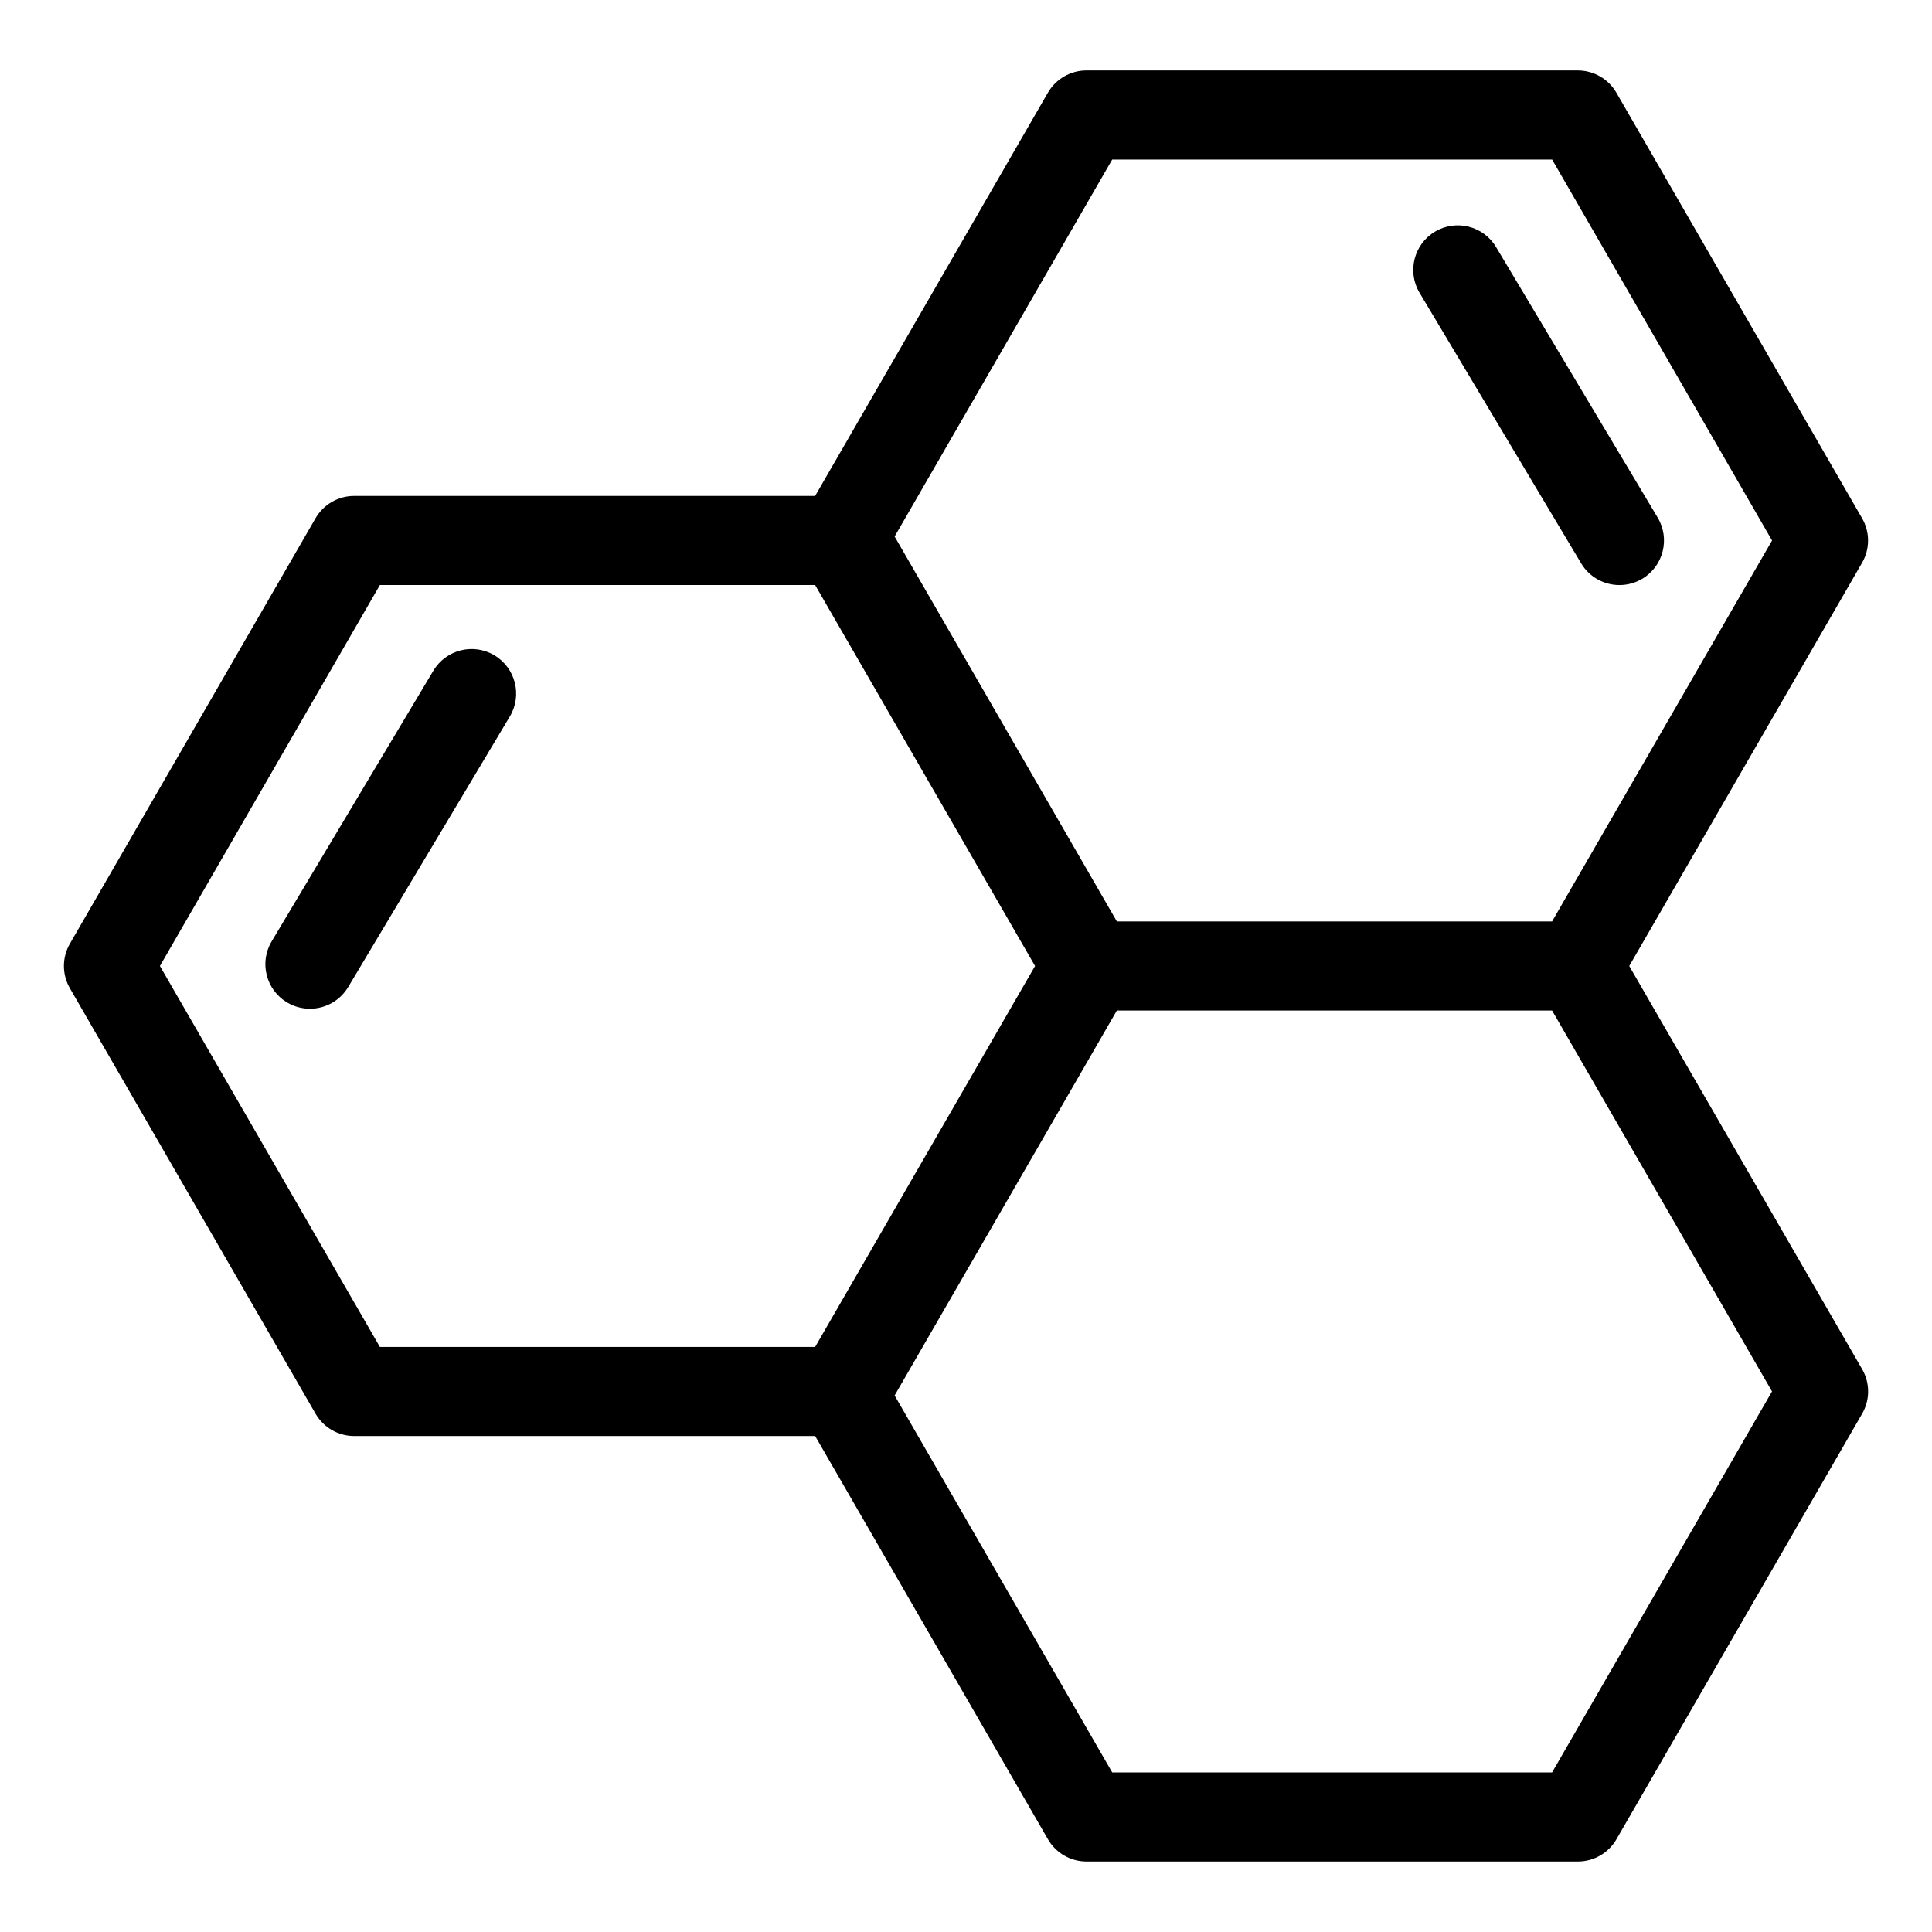
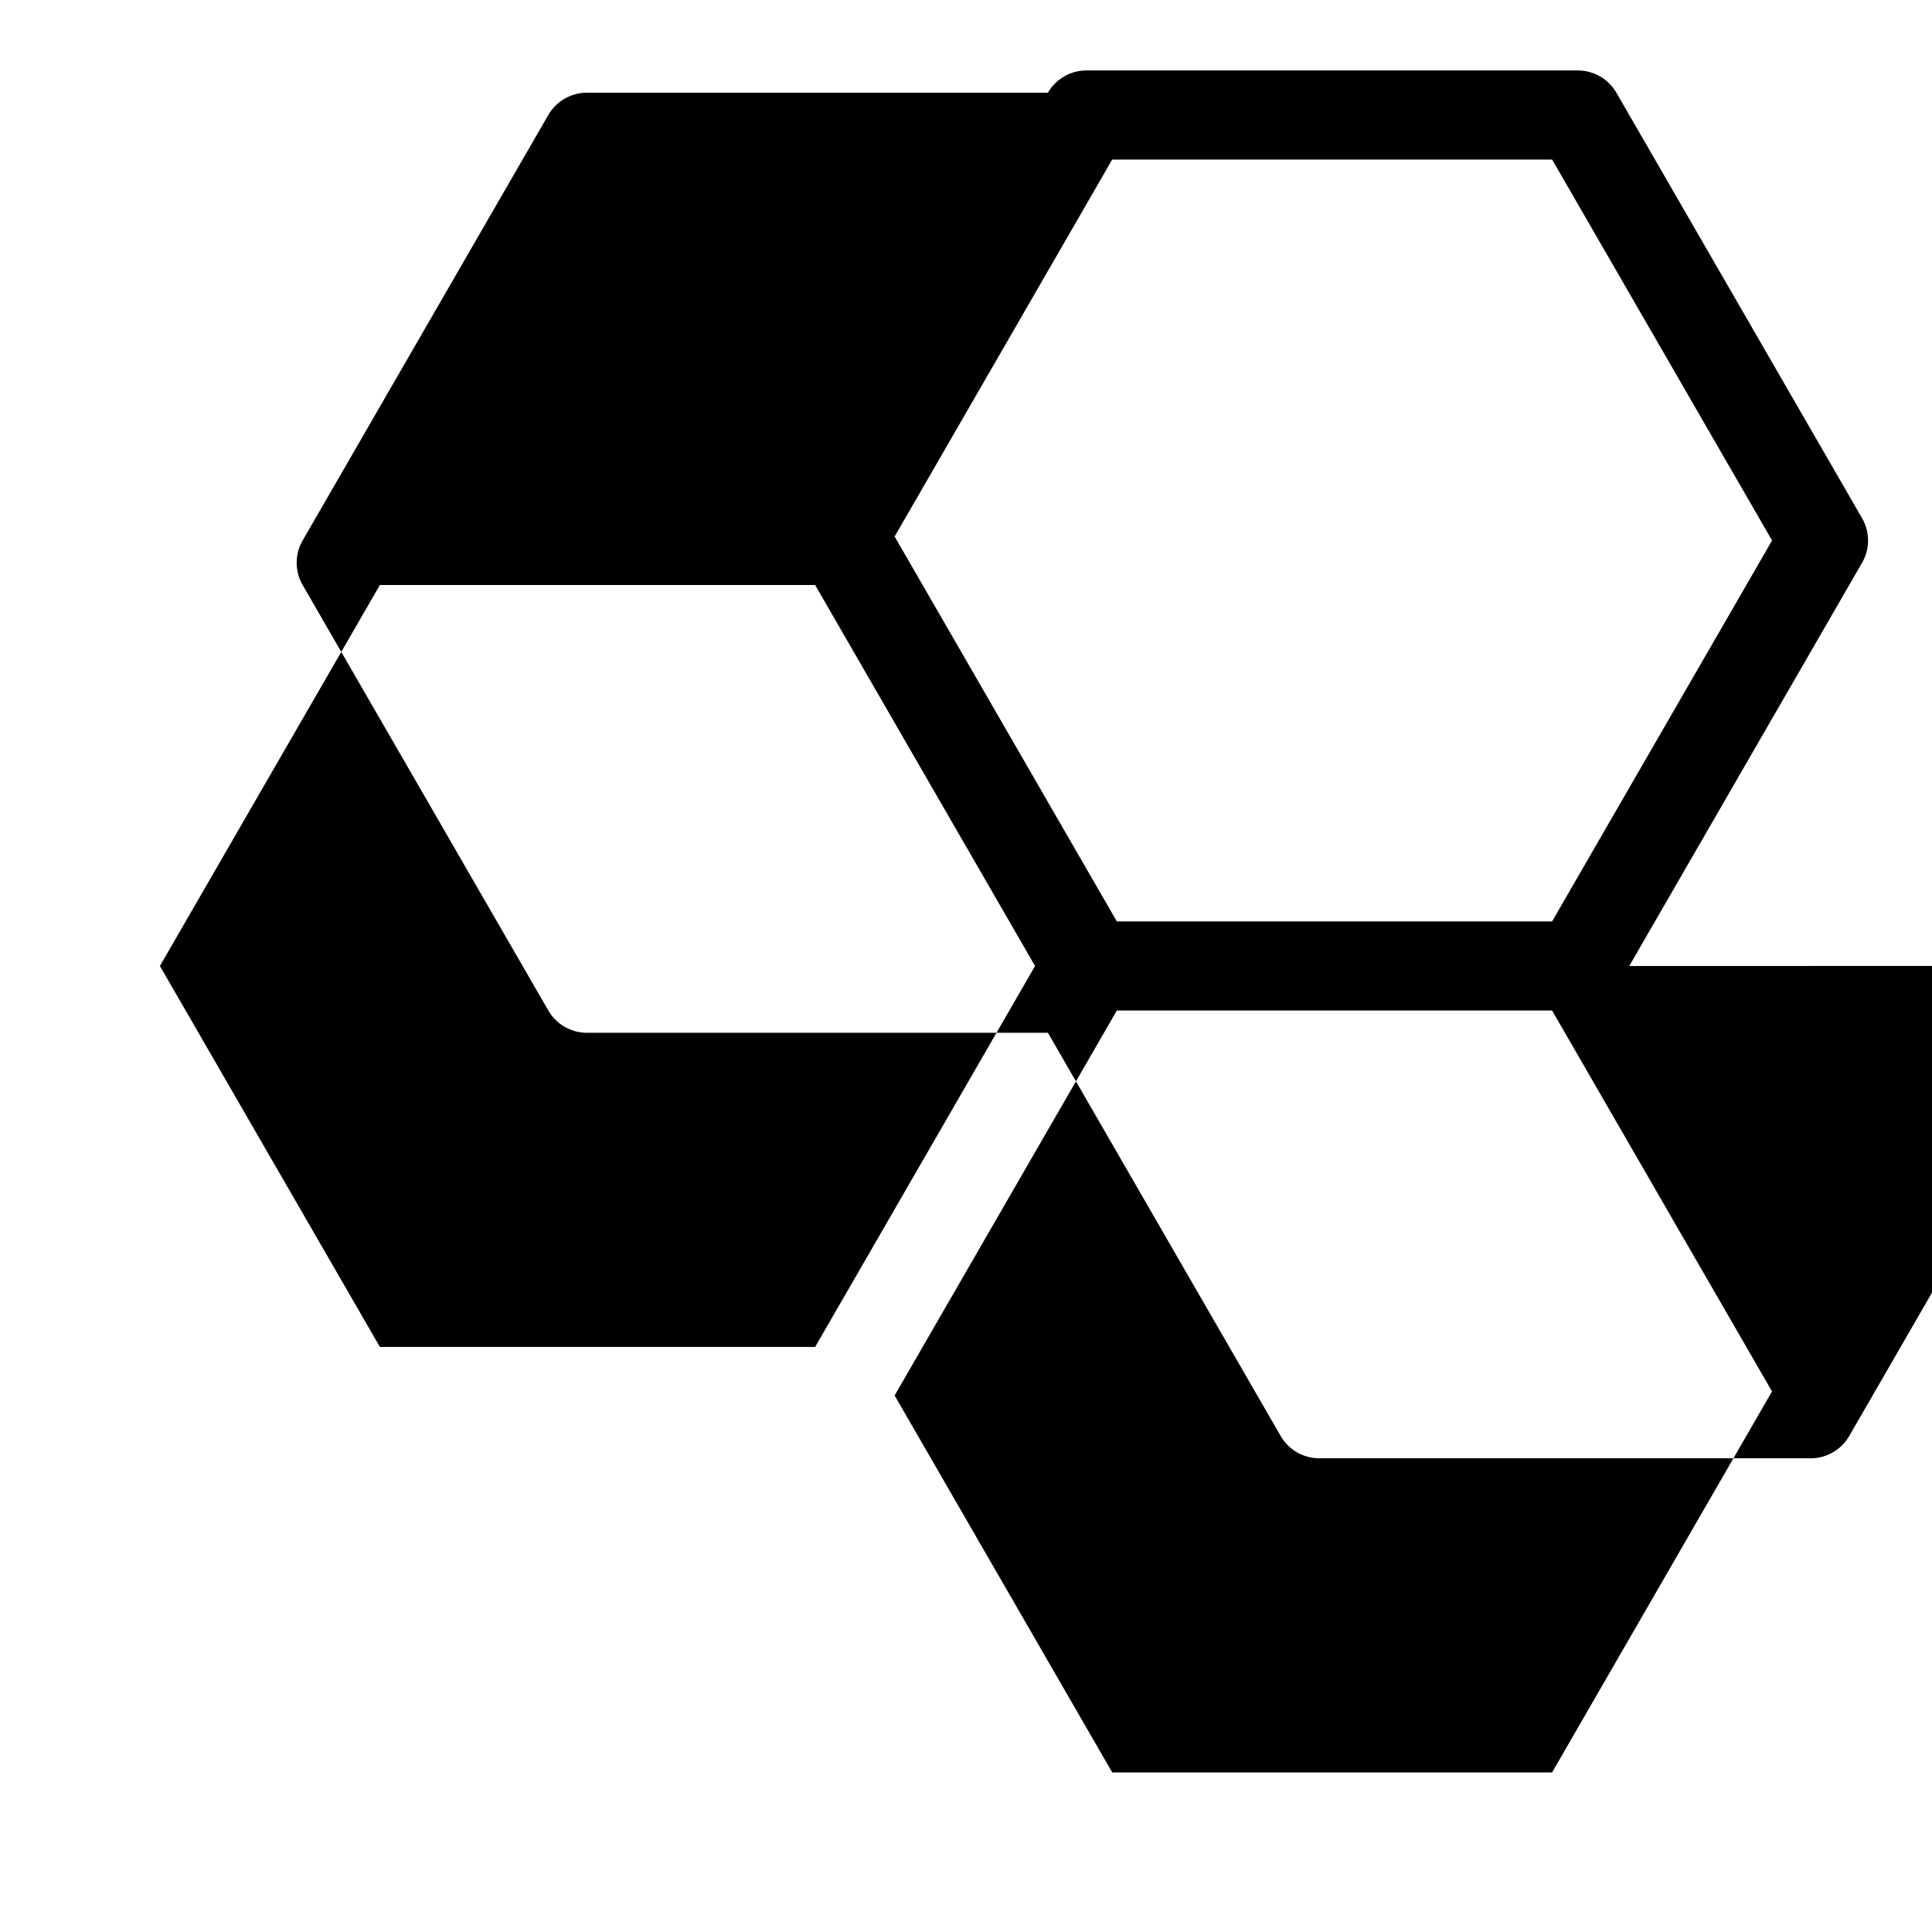
<svg xmlns="http://www.w3.org/2000/svg" fill="#000000" width="800px" height="800px" version="1.1" viewBox="144 144 512 512">
  <g>
-     <path d="m575.77 400 61.699-106.86c2.117-3.652 2.117-8.156 0-11.809l-65.109-112.76c-2.109-3.652-6.008-5.902-10.227-5.902l-130.2-0.004c-4.219 0-8.117 2.25-10.227 5.902l-61.684 106.86h-122.17c-4.219 0-8.117 2.25-10.227 5.902l-65.102 112.76c-2.109 3.652-2.109 8.156 0 11.809l65.109 112.76c2.109 3.652 6.008 5.902 10.227 5.902h122.17l61.684 106.86c2.109 3.652 6.008 5.902 10.227 5.902h130.21c4.219 0 8.117-2.25 10.227-5.902l65.109-112.77c2.117-3.652 2.117-8.156 0-11.809zm-137.02-213.72h116.58l58.285 100.96-58.297 100.95h-115.34l-58.891-102.01zm-252.37 213.72 58.293-100.96h115.35l58.277 100.96-58.277 100.95h-115.35zm368.94 213.71h-116.57l-57.664-99.895 58.891-102.02h115.34l58.285 100.95z" />
-     <path d="m275.03 317.67c-5.59-3.344-12.84-1.52-16.191 4.086l-42.84 71.707c-3.344 5.598-1.52 12.848 4.086 16.191 1.898 1.133 3.984 1.668 6.047 1.668 4.023 0 7.934-2.055 10.148-5.754l42.84-71.707c3.332-5.602 1.508-12.852-4.09-16.191z" />
-     <path d="m563.02 293.29c2.211 3.699 6.133 5.754 10.148 5.754 2.062 0 4.148-0.535 6.055-1.668 5.598-3.344 7.422-10.598 4.086-16.191l-42.832-71.707c-3.352-5.606-10.605-7.43-16.199-4.086-5.598 3.344-7.422 10.598-4.086 16.191z" />
+     <path d="m575.77 400 61.699-106.86c2.117-3.652 2.117-8.156 0-11.809l-65.109-112.76c-2.109-3.652-6.008-5.902-10.227-5.902l-130.2-0.004c-4.219 0-8.117 2.25-10.227 5.902h-122.17c-4.219 0-8.117 2.25-10.227 5.902l-65.102 112.76c-2.109 3.652-2.109 8.156 0 11.809l65.109 112.76c2.109 3.652 6.008 5.902 10.227 5.902h122.17l61.684 106.86c2.109 3.652 6.008 5.902 10.227 5.902h130.21c4.219 0 8.117-2.25 10.227-5.902l65.109-112.77c2.117-3.652 2.117-8.156 0-11.809zm-137.02-213.72h116.58l58.285 100.96-58.297 100.95h-115.34l-58.891-102.01zm-252.37 213.72 58.293-100.96h115.35l58.277 100.96-58.277 100.95h-115.35zm368.94 213.71h-116.57l-57.664-99.895 58.891-102.02h115.34l58.285 100.95z" />
  </g>
</svg>